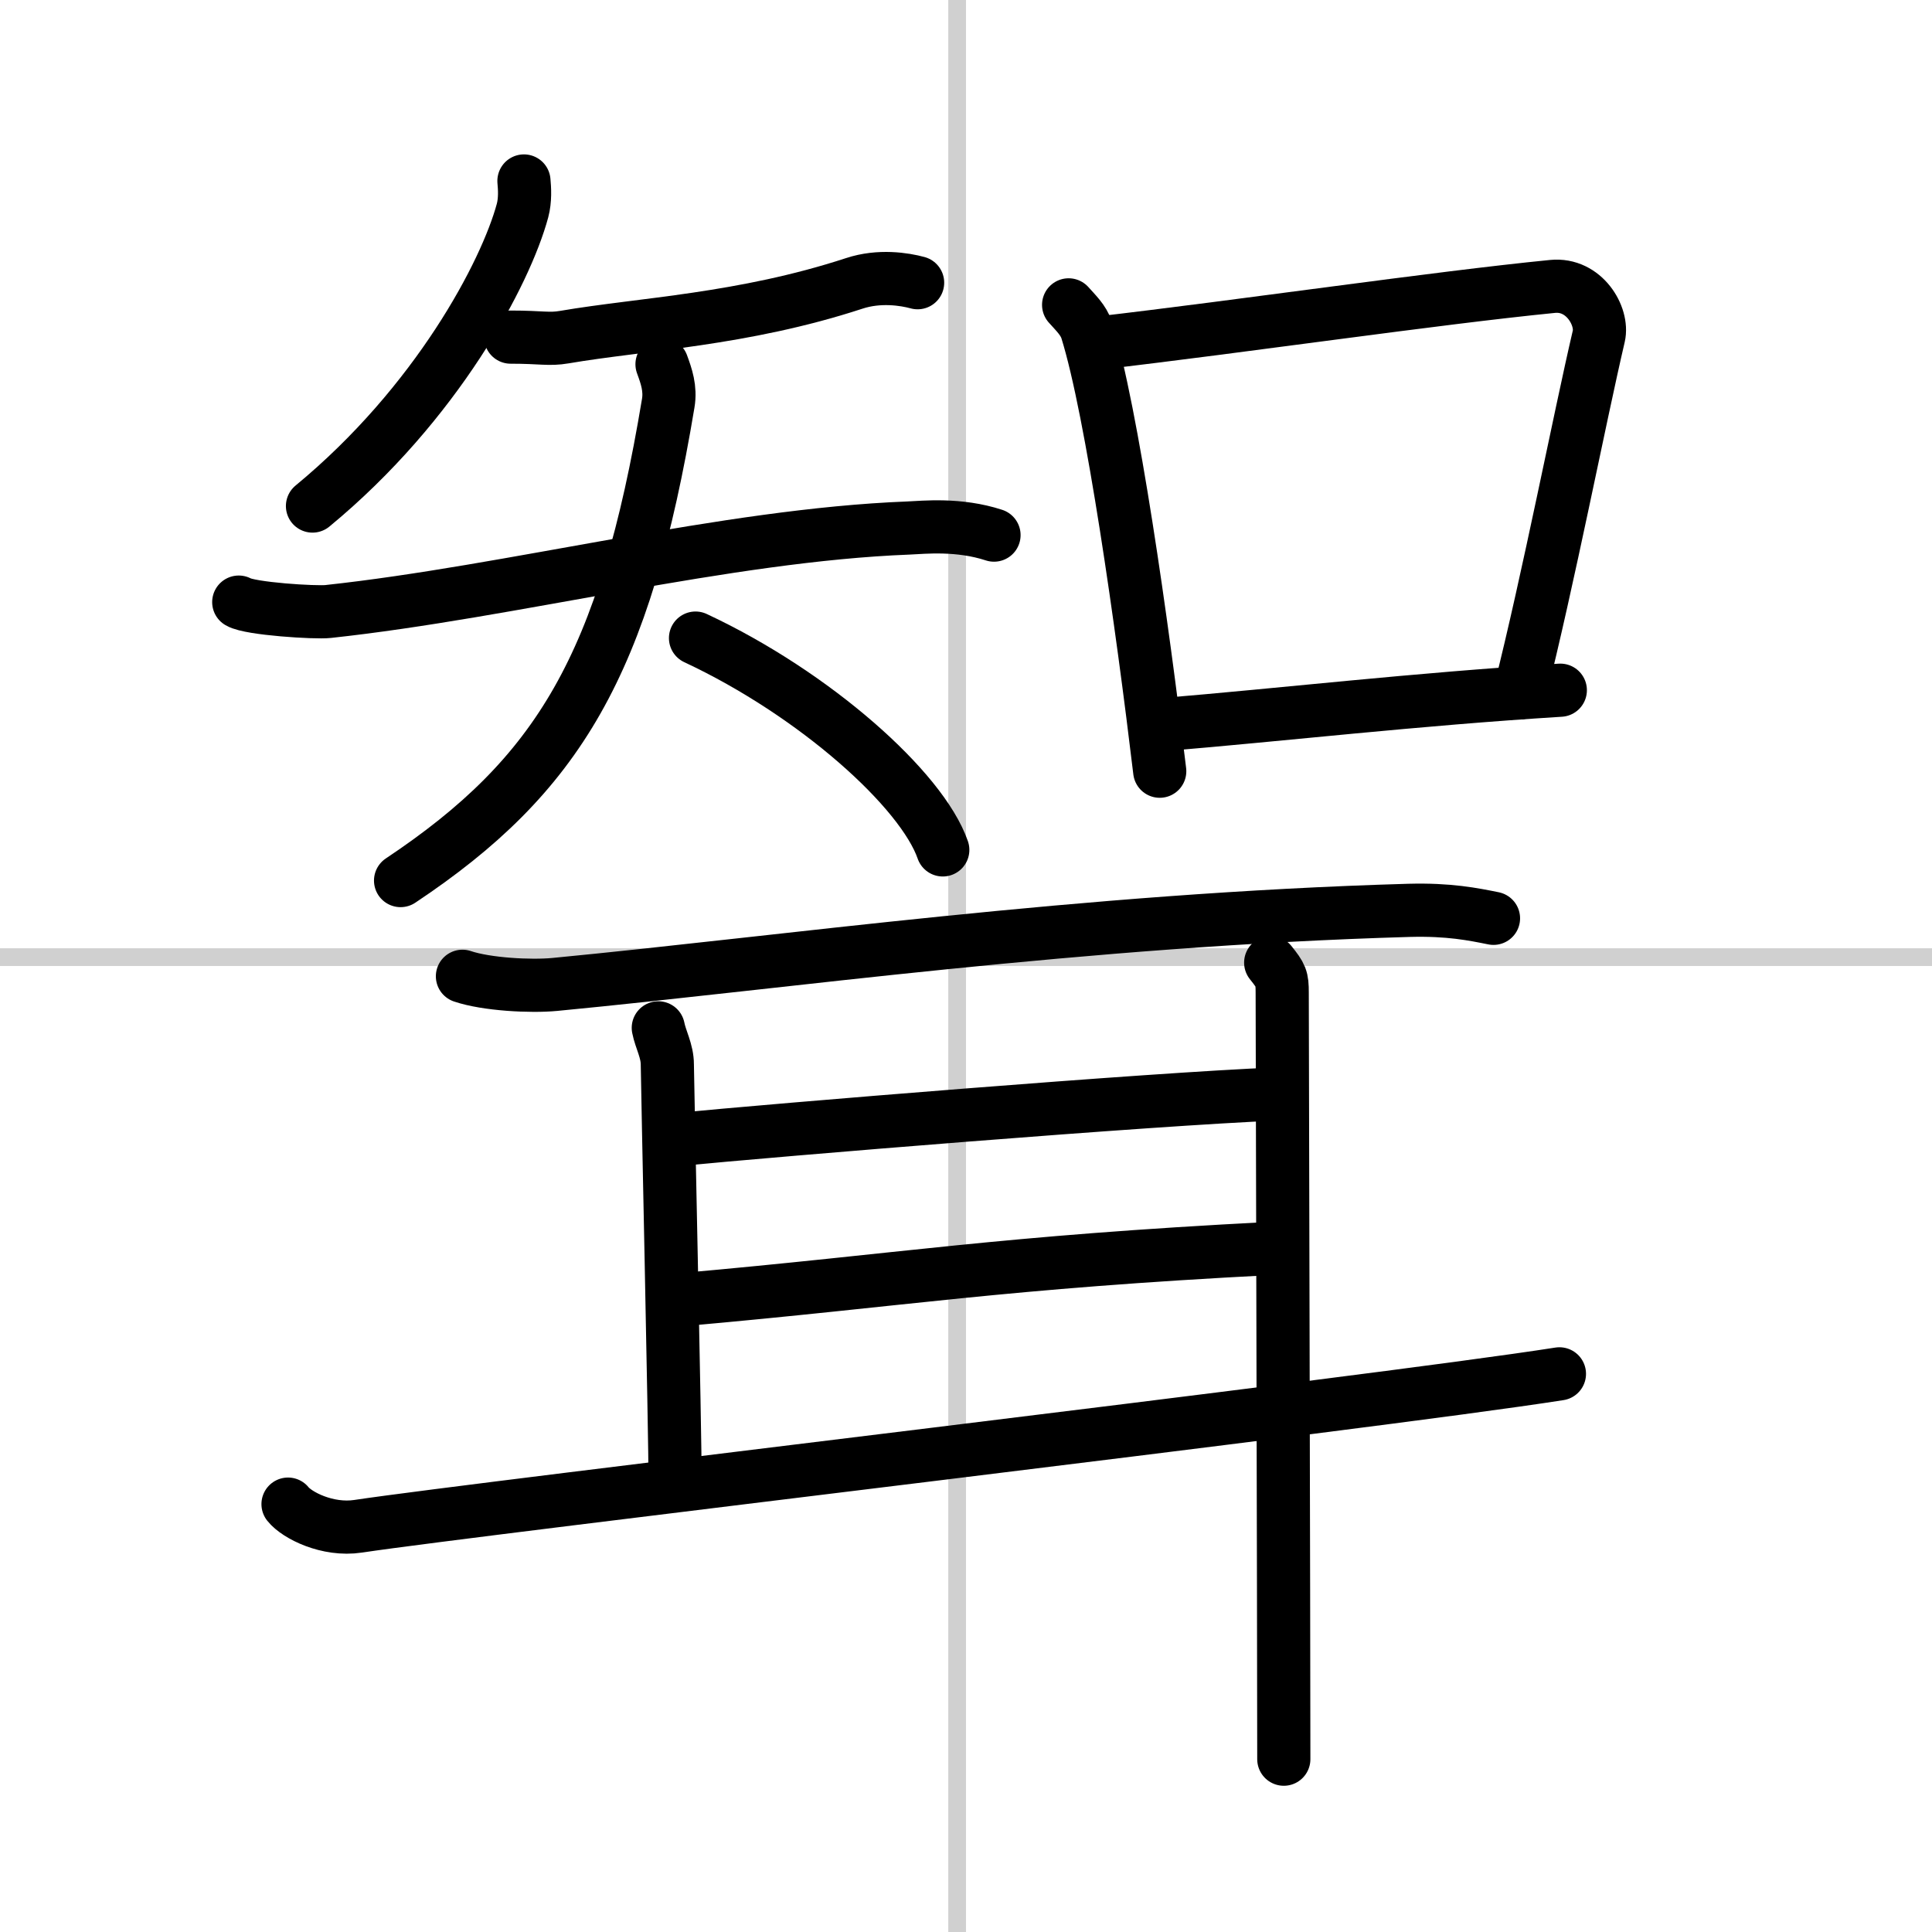
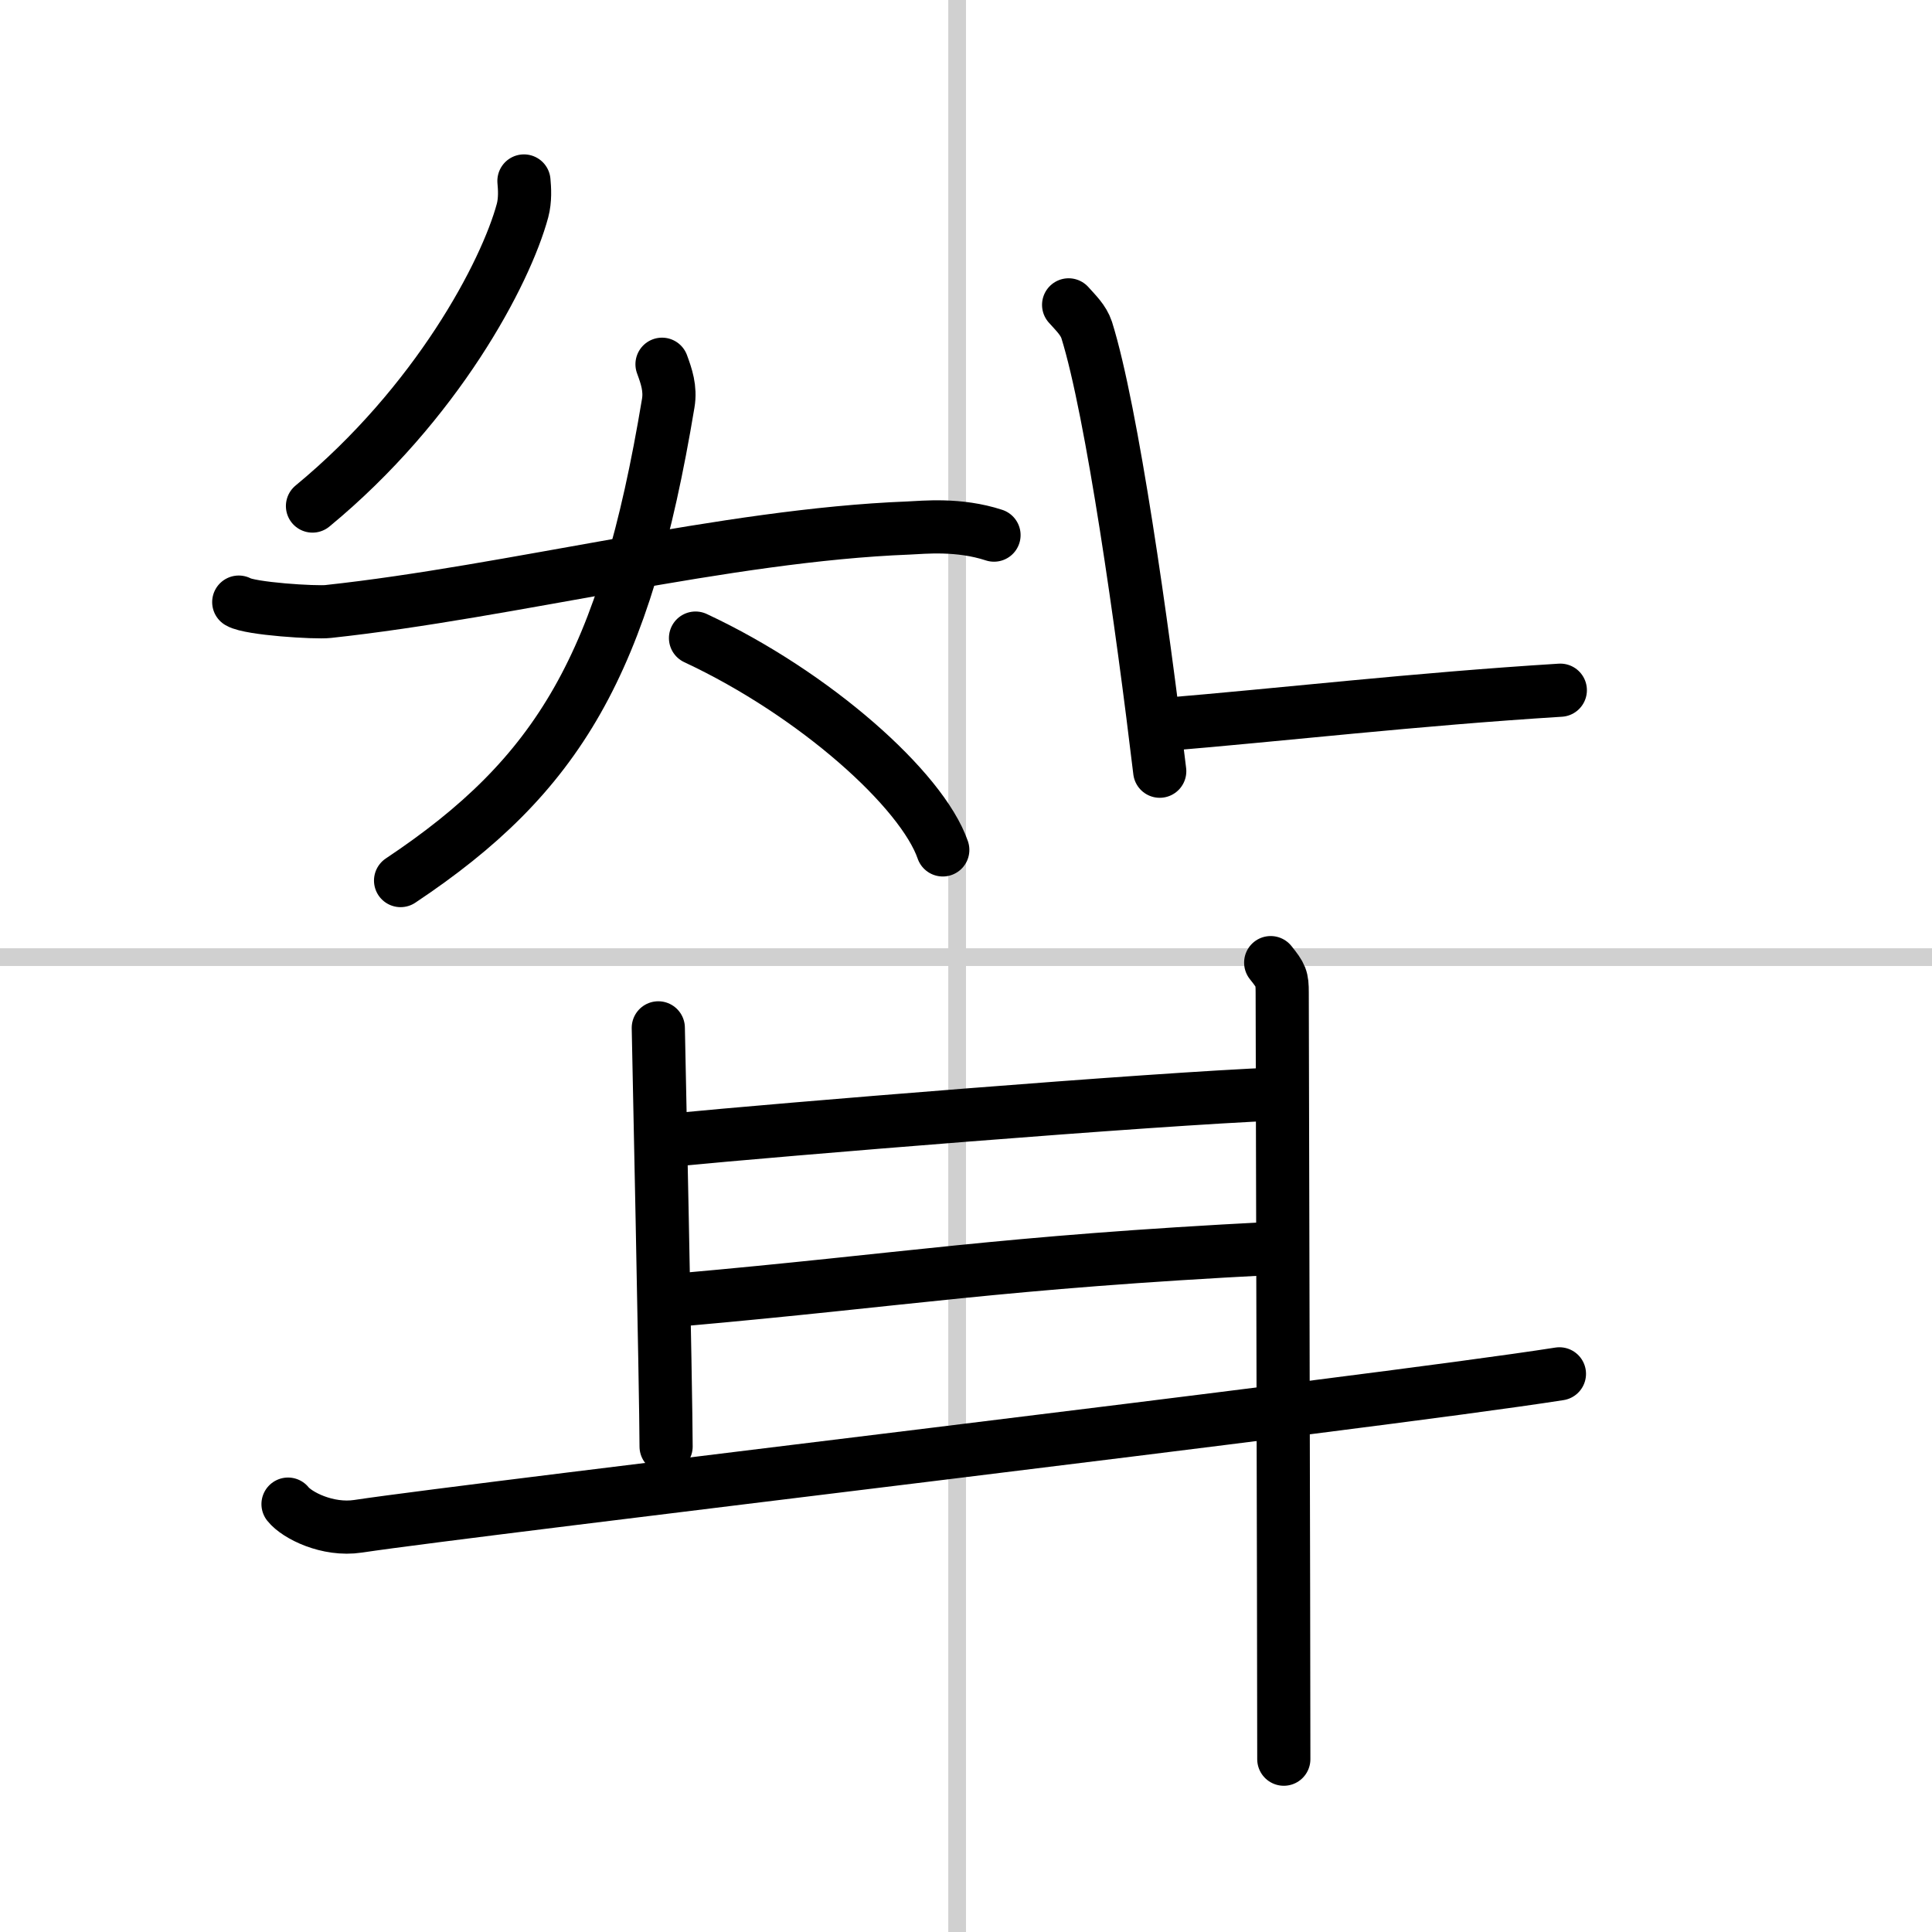
<svg xmlns="http://www.w3.org/2000/svg" width="400" height="400" viewBox="0 0 109 109">
  <rect x="0" y="0" width="109" height="109" fill="#808080" stroke="none" />
  <g fill="none" stroke="#000" stroke-linecap="round" stroke-linejoin="round" stroke-width="3">
    <rect width="100%" height="100%" fill="#fff" stroke="#fff" />
    <line x1="54" x2="54" y2="109" stroke="#d0d0d0" stroke-width="1" />
    <line x2="109" y1="54" y2="54" stroke="#d0d0d0" stroke-width="1" />
    <path d="m29.56 10.21c0.04 0.42 0.08 1.07-0.08 1.67-0.95 3.52-4.83 10.88-11.85 16.67" />
-     <path d="m28.81 19.02c1.76 0 2.15 0.15 3.03 0 4.38-0.75 10.05-0.97 16.35-3.03 1.42-0.47 2.85-0.24 3.58-0.04" />
    <path d="m13.47 33.97c0.64 0.38 4.34 0.61 5.04 0.53 10.38-1.12 22.43-4.31 32.74-4.71 0.89-0.04 2.84-0.25 4.83 0.4" />
    <path d="m37.35 20.55c0.25 0.68 0.49 1.37 0.35 2.2-2.45 14.75-6.2 21-15.1 26.93" />
    <path d="m39.24 36c6.74 3.15 12.78 8.56 13.95 11.95" />
    <path d="m60.29 17.2c0.41 0.46 0.83 0.85 1.02 1.42 1.43 4.57 3.14 16.68 4.12 24.89" />
-     <path d="m61.85 19.37c8.43-0.98 19.08-2.55 25.74-3.21 1.79-0.18 2.87 1.69 2.61 2.81-1.08 4.62-2.85 13.75-4.46 20.12" />
    <path d="m65.62 40.88c6.65-0.55 14.2-1.43 22.41-1.94" />
-     <path d="m26.09 55.08c1.36 0.46 3.85 0.59 5.21 0.46 12.85-1.23 29.79-3.65 48.2-4.18 2.26-0.06 3.62 0.22 4.76 0.45" />
-     <path d="m37.14 57.99c0.13 0.66 0.51 1.3 0.51 2.07s0.44 20.84 0.44 23.62" />
+     <path d="m37.14 57.99s0.44 20.84 0.44 23.62" />
    <path d="M38.14,64.3C43.75,63.75,65,62,72.07,61.72" />
    <path d="m38.4 73.33c12.76-1.13 17.86-2.1 33.43-2.9" />
    <path d="m16.25 84.86c0.5 0.63 2.23 1.51 3.95 1.25 6.93-1.04 57.14-6.93 67.78-8.6" />
    <path d="m71.69 54.31c0.59 0.74 0.65 0.87 0.65 1.69s0.09 36.51 0.09 43.25" />
  </g>
</svg>